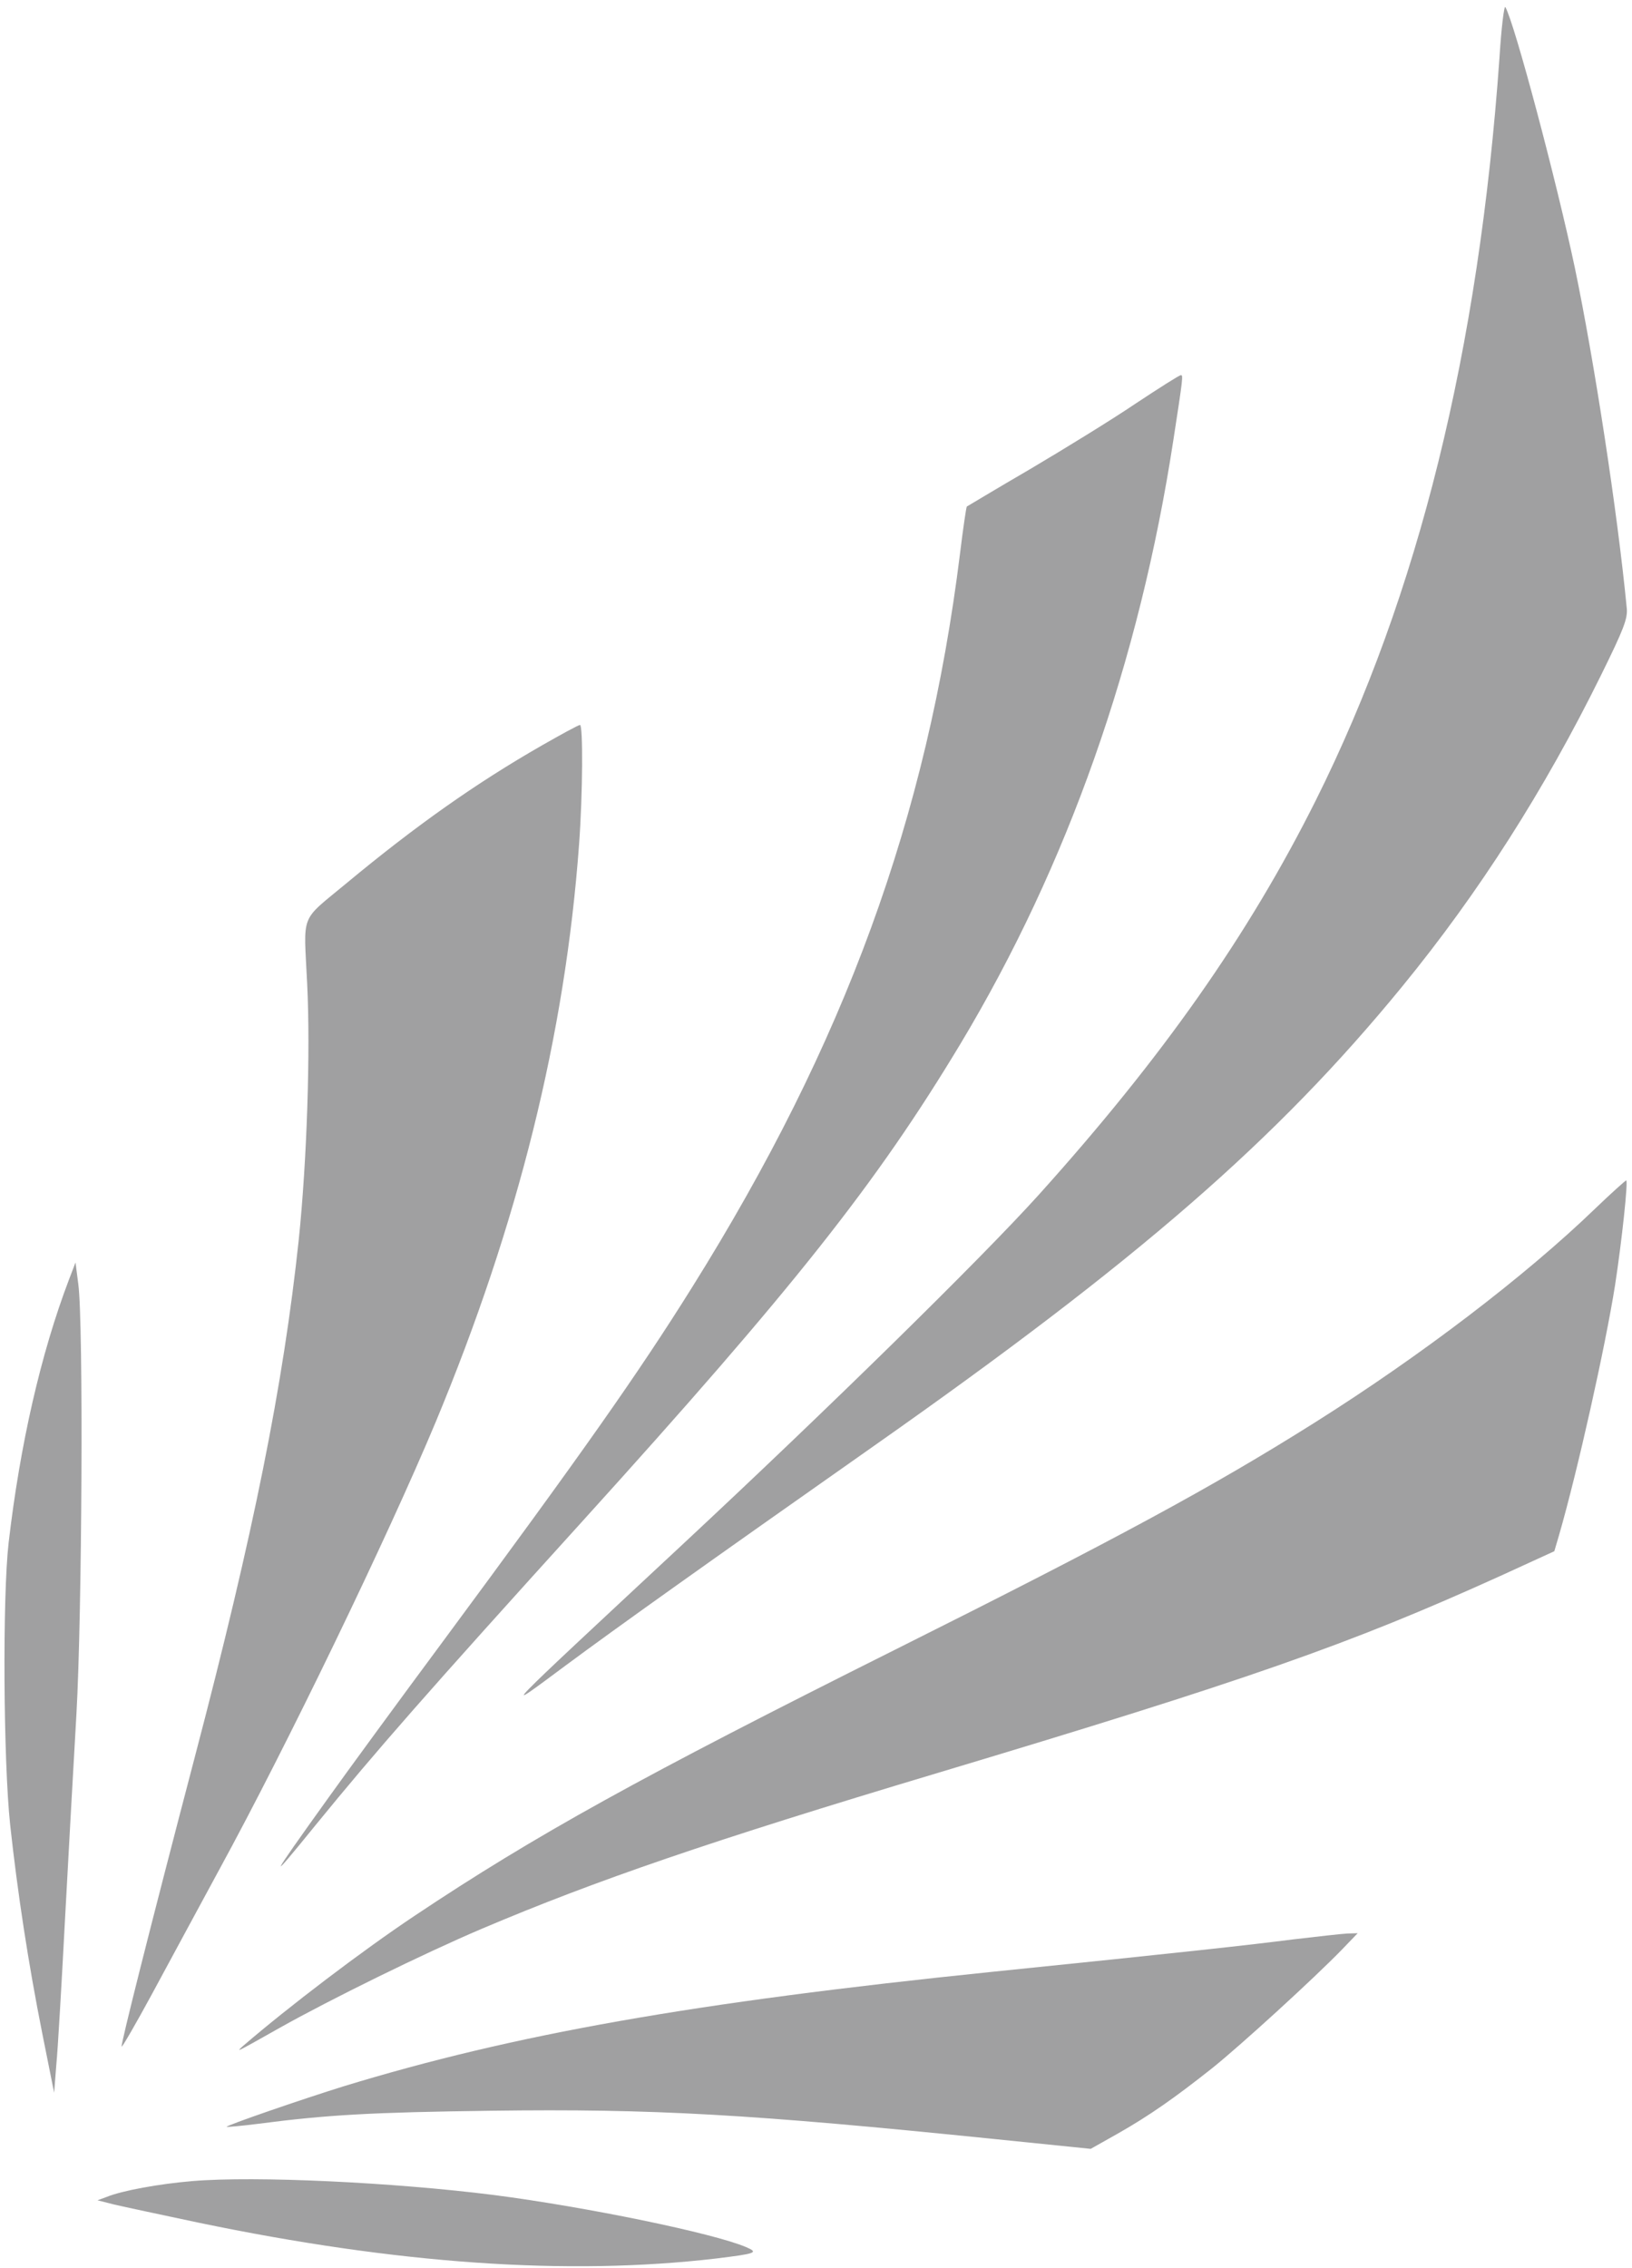
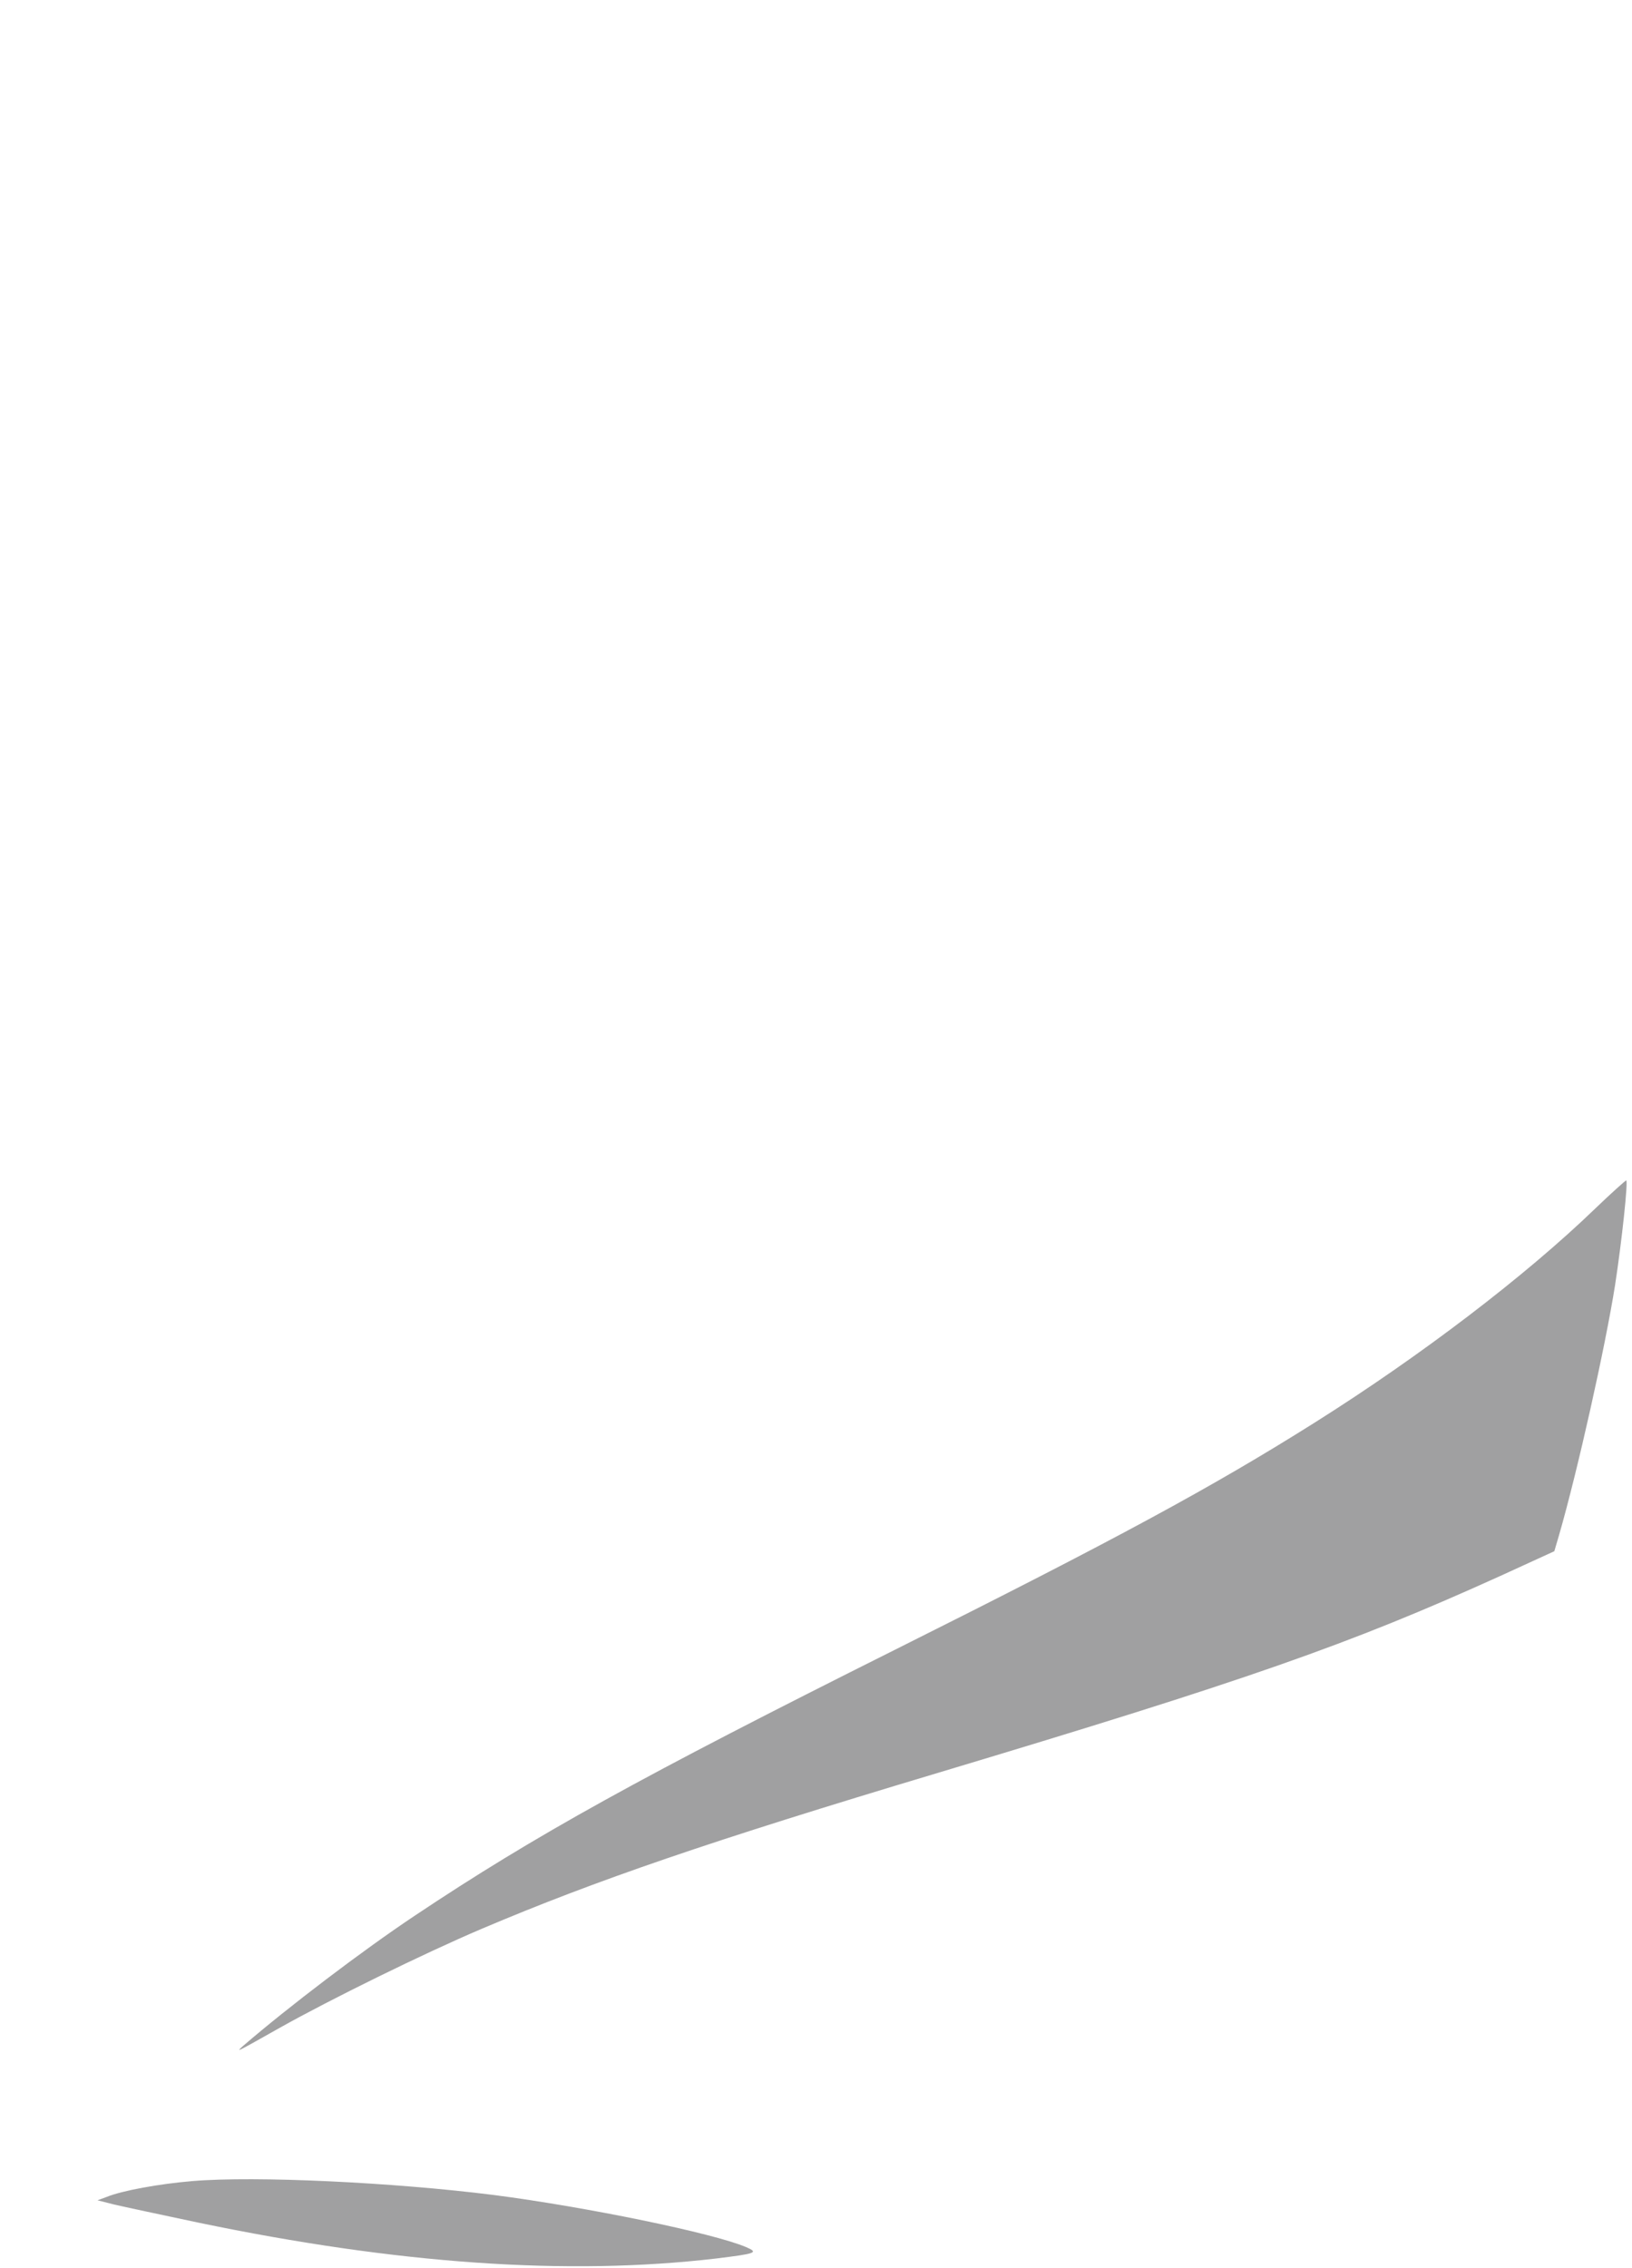
<svg xmlns="http://www.w3.org/2000/svg" version="1.0" width="275pt" height="382pt" viewBox="0 0 525 732" preserveAspectRatio="xMidYMid meet">
  <g transform="translate(0,732) scale(0.1,-0.1)" fill="#A0A0A1" stroke="none">
-     <path d="M4832 7135 c-67 -948 -262 -1735 -593 -2398 -218 -436 -496 -831 -896 -1275 -187 -207 -686 -696 -1153 -1131 -599 -558 -589 -547 -375 -388 170 126 448 324 1000 712 851 598 1297 985 1703 1481 247 302 458 632 642 1005 73 148 86 182 83 215 -30 311 -105 799 -168 1101 -59 279 -194 787 -224 840 -4 7 -13 -66 -19 -162z" />
-     <path d="M3655 6016 c-77 -52 -230 -146 -340 -211 -110 -64 -201 -119 -203 -120 -2 -2 -12 -70 -22 -152 -106 -853 -372 -1580 -865 -2368 -173 -277 -357 -538 -806 -1145 -141 -190 -307 -417 -370 -505 -193 -269 -198 -281 -39 -85 195 239 357 424 861 980 684 755 949 1090 1220 1540 347 578 578 1233 688 1950 31 201 32 210 24 209 -5 0 -71 -42 -148 -93z" />
-     <path d="M1740 4914 c-213 -122 -407 -259 -630 -444 -154 -128 -139 -92 -128 -325 11 -220 -1 -574 -27 -825 -50 -471 -146 -949 -336 -1672 -145 -553 -240 -930 -236 -934 2 -2 46 74 97 168 51 95 150 277 218 403 218 399 544 1074 699 1445 266 639 418 1249 463 1865 12 164 13 385 3 385 -5 0 -60 -30 -123 -66z" />
    <path d="M5141 3419 c-226 -218 -563 -475 -906 -691 -332 -209 -643 -377 -1355 -733 -822 -411 -1162 -599 -1550 -858 -171 -114 -410 -296 -554 -420 -27 -24 -24 -22 118 58 164 92 463 239 651 319 370 157 741 284 1465 501 1011 303 1336 417 1822 637 l177 81 15 51 c61 211 150 611 181 807 22 143 43 339 36 339 -3 -1 -48 -41 -100 -91z" />
-     <path d="M213 3190 c-91 -239 -158 -532 -195 -850 -20 -175 -17 -704 5 -910 24 -220 58 -444 104 -675 l38 -190 7 90 c5 50 17 260 28 468 11 208 28 507 37 665 18 317 23 1262 6 1387 l-9 70 -21 -55z" />
-     <path d="M4165 1060 c-141 -18 -338 -40 -975 -105 -964 -99 -1540 -201 -2090 -369 -132 -41 -382 -127 -378 -131 2 -1 48 3 103 10 222 29 368 37 751 42 525 7 838 -11 1622 -91 l314 -32 87 49 c104 59 186 117 306 212 91 73 328 289 420 384 l49 51 -34 -1 c-19 -1 -98 -10 -175 -19z" />
    <path d="M612 280 c-109 -9 -228 -31 -277 -51 l-30 -11 55 -14 c30 -7 152 -33 270 -58 644 -134 1193 -172 1672 -116 130 16 139 19 97 37 -106 45 -513 129 -814 168 -325 41 -770 62 -973 45z" />
  </g>
</svg>